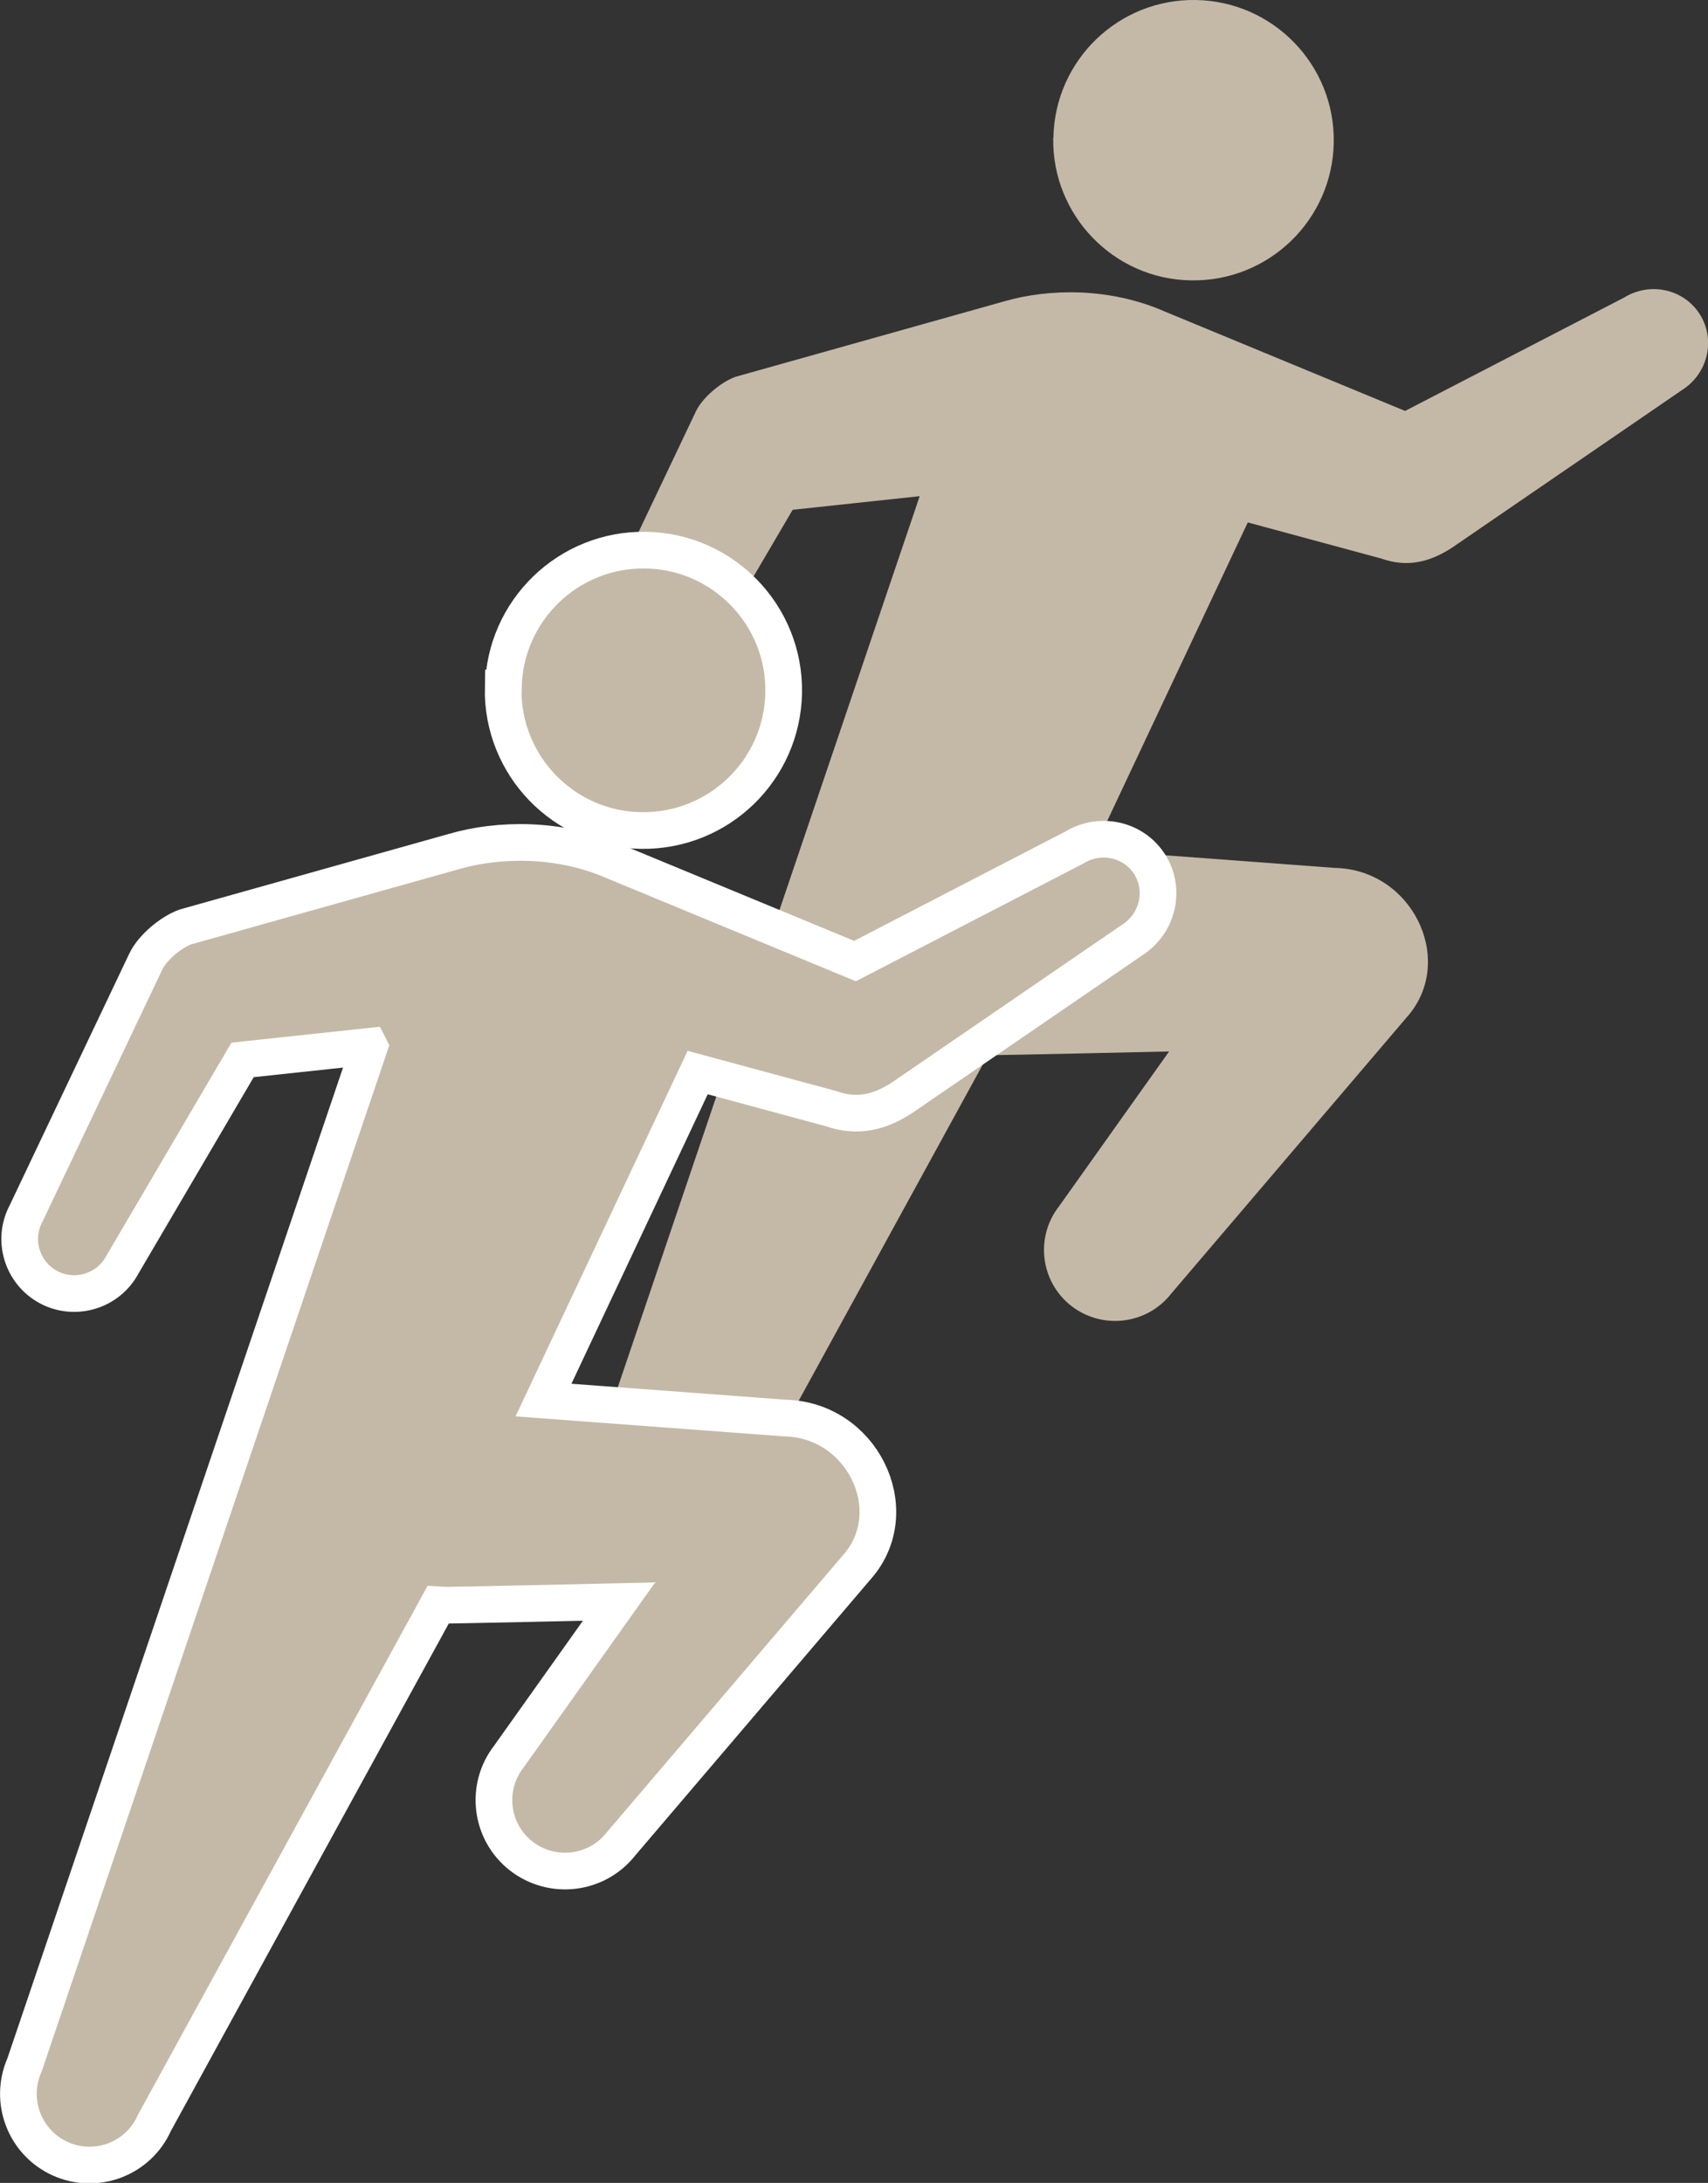
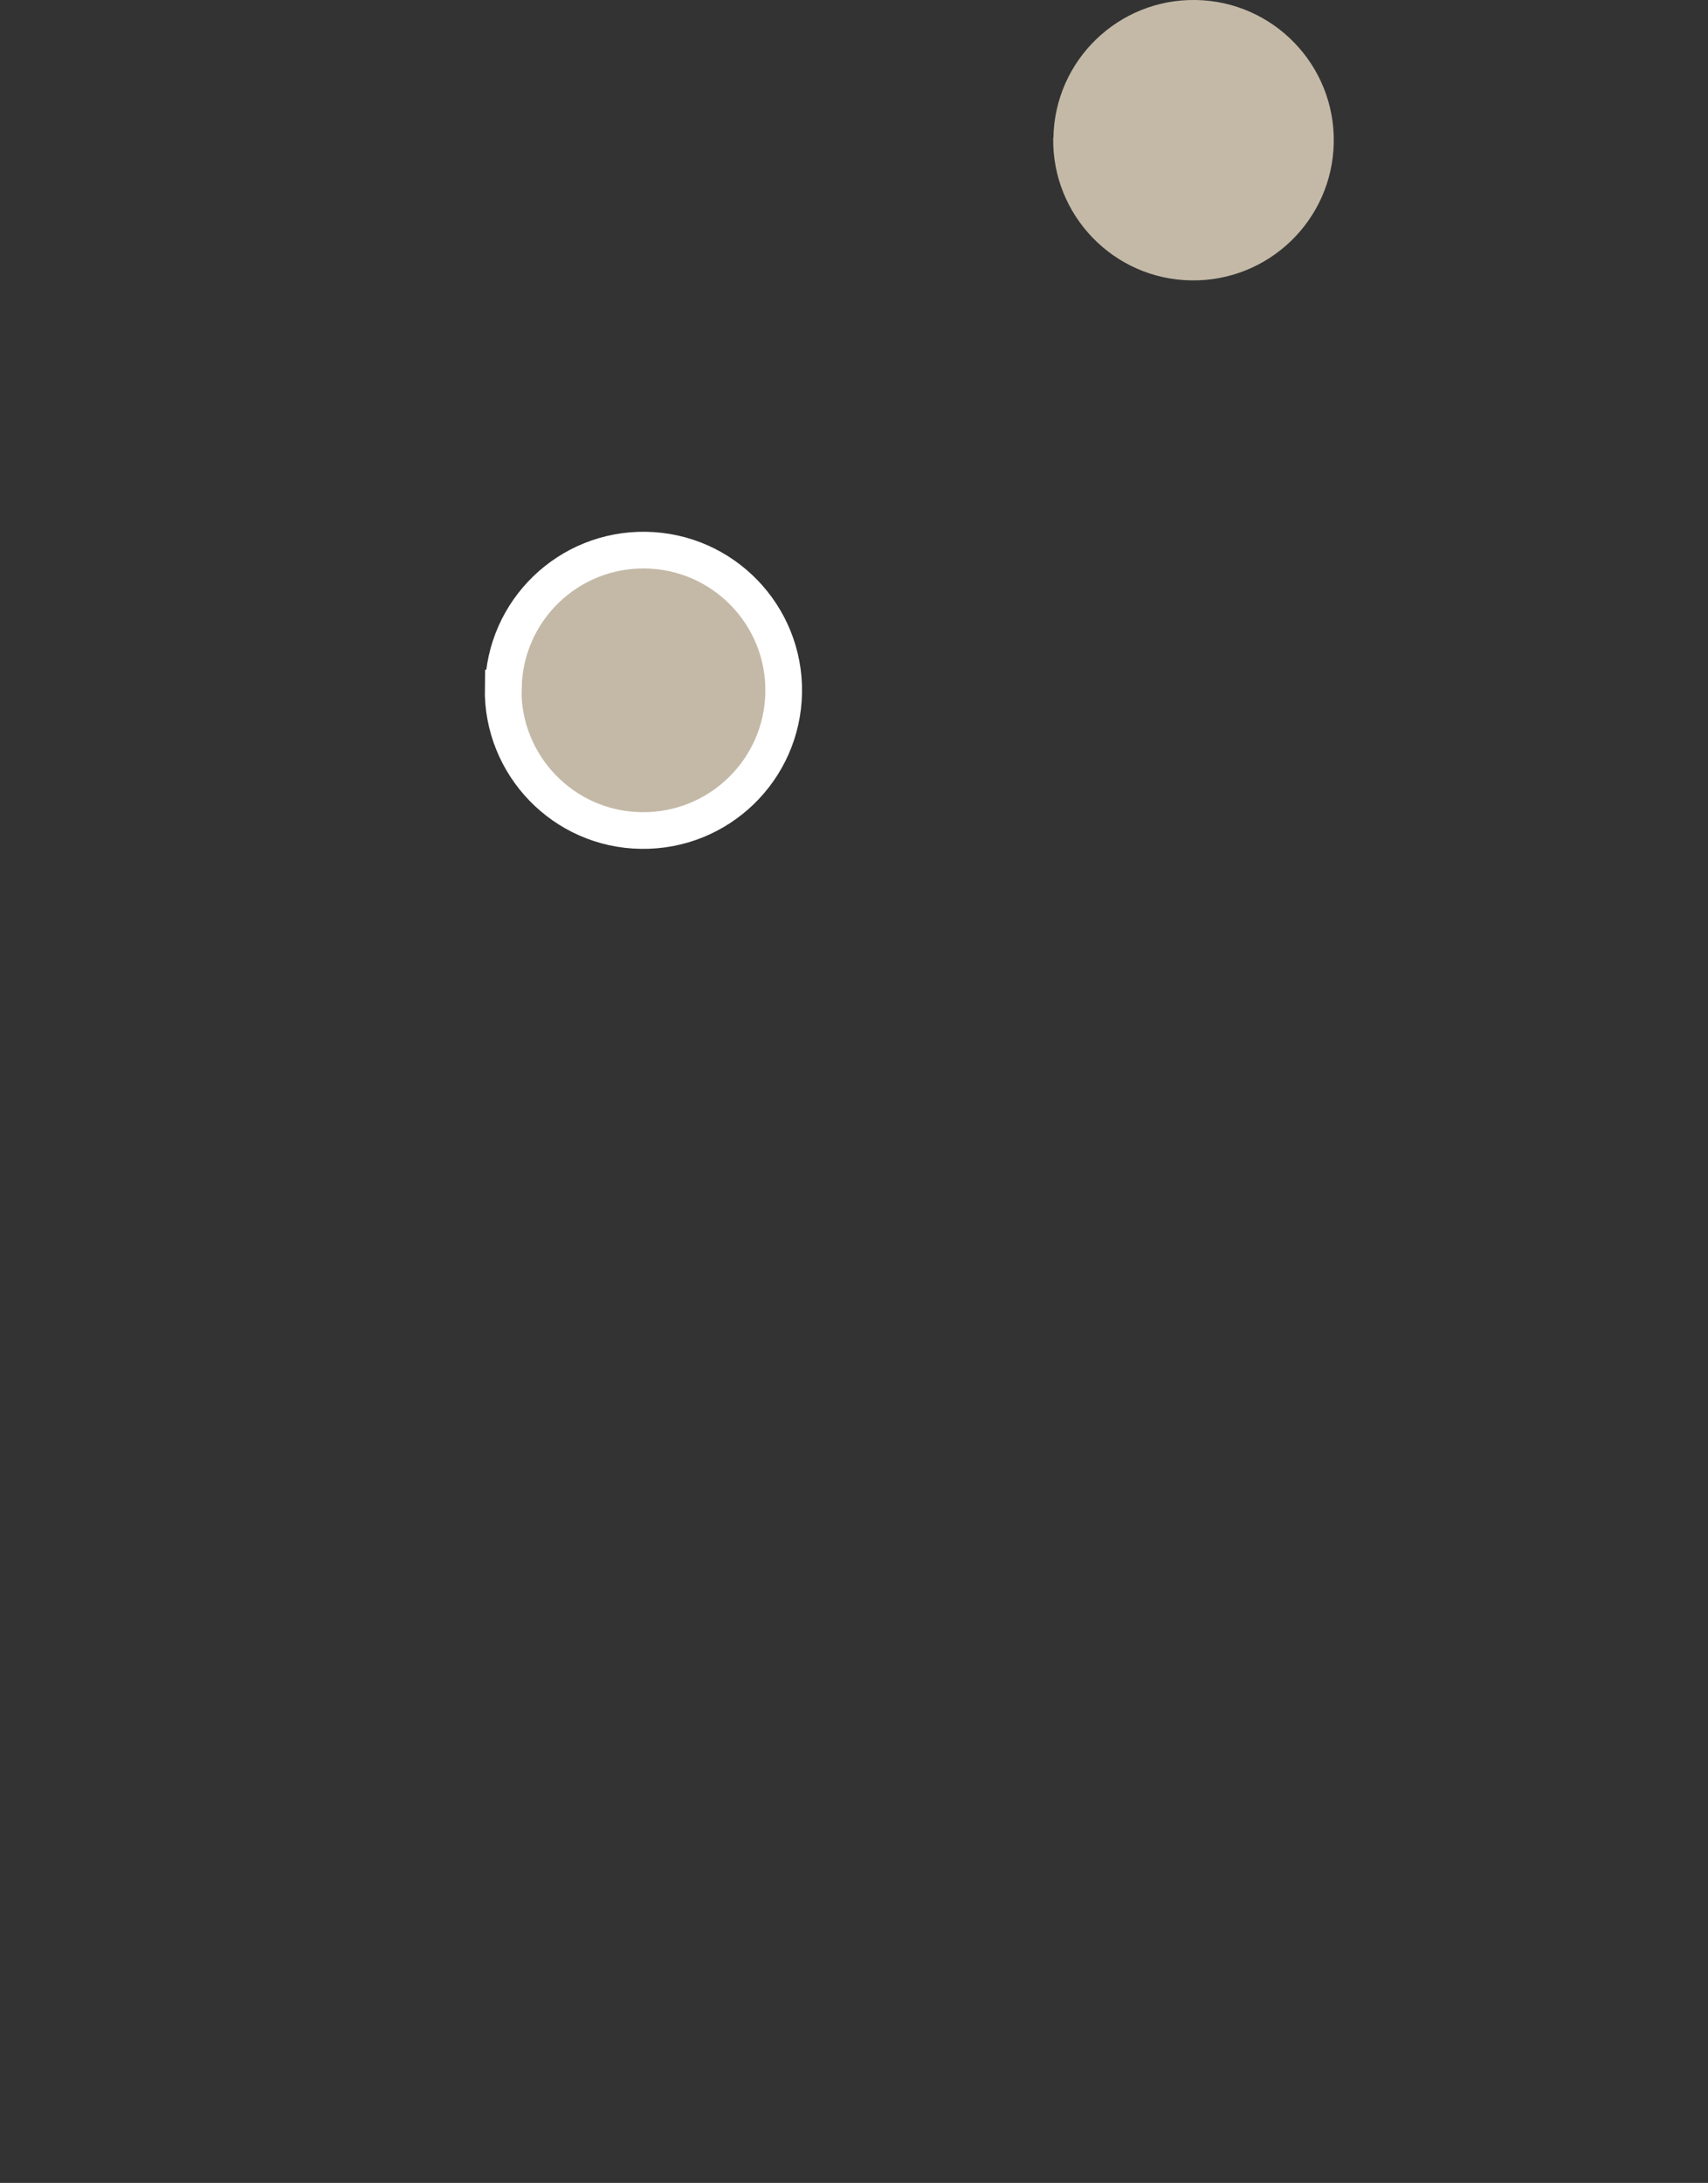
<svg xmlns="http://www.w3.org/2000/svg" id="_レイヤー_2" viewBox="0 0 93.15 119.04">
  <rect x="0" y="0" width="93.15" height="119.04" fill="#333333" stroke="none" />
  <defs>
    <style>.cls-1,.cls-2{fill:#c4b9a7;}.cls-2{stroke:#fff;stroke-miterlimit:10;stroke-width:2px;}</style>
  </defs>
  <g id="_レイヤー_1-2">
    <path class="cls-1" d="m57.44,7.52c-.07,4.22,3.3,7.71,7.52,7.77,4.23.07,7.71-3.3,7.78-7.52.07-4.22-3.3-7.7-7.52-7.77-4.22-.07-7.7,3.29-7.77,7.52Z" />
-     <path class="cls-1" d="m50.14,27.06l-6.91.74-6.55,11.16c-.77,1.45-2.57,2-4.02,1.24-1.45-.77-2.01-2.57-1.24-4.02l6.53-13.74c.36-.76,1.36-1.6,2.16-1.89l14.67-4.12c2.39-.69,5.69-.77,8.7.54l13.15,5.44,11.94-6.18c1.42-.88,3.27-.47,4.14.92.87,1.39.43,3.24-.99,4.13l-12.52,8.58c-1.22.8-2.46,1.1-3.87.6l-7.28-1.97-8.41,17.86,13.15.98c4.2.08,6.55,4.92,4.08,7.97l-12.99,15.24c-1.32,1.69-3.75,1.99-5.45.68-1.69-1.32-1.99-3.75-.67-5.44l6-8.44s-9.68.22-9.88.2l-15.46,28.23c-.87,1.96-3.17,2.83-5.12,1.96-1.96-.88-2.83-3.17-1.96-5.13l18.81-55.52Z" />
    <path class="cls-2" d="m27.44,37.52c-.07,4.22,3.3,7.71,7.52,7.77,4.23.07,7.71-3.3,7.78-7.52.07-4.22-3.3-7.7-7.52-7.77-4.22-.07-7.7,3.29-7.77,7.52Z" />
-     <path class="cls-2" d="m20.14,57.06l-6.91.74-6.55,11.16c-.77,1.45-2.57,2-4.02,1.24-1.45-.77-2.01-2.57-1.24-4.02l6.53-13.74c.36-.76,1.36-1.6,2.16-1.89l14.67-4.12c2.39-.69,5.69-.77,8.7.54l13.15,5.44,11.94-6.18c1.42-.88,3.27-.47,4.14.92.87,1.39.43,3.24-.99,4.13l-12.52,8.58c-1.22.8-2.46,1.1-3.87.6l-7.28-1.97-8.41,17.86,13.15.98c4.2.08,6.55,4.92,4.08,7.97l-12.99,15.24c-1.32,1.69-3.75,1.99-5.45.68-1.69-1.32-1.99-3.75-.67-5.44l6-8.44s-9.68.22-9.88.2l-15.46,28.23c-.87,1.96-3.17,2.83-5.12,1.96-1.96-.88-2.83-3.17-1.96-5.13l18.81-55.52Z" />
  </g>
</svg>